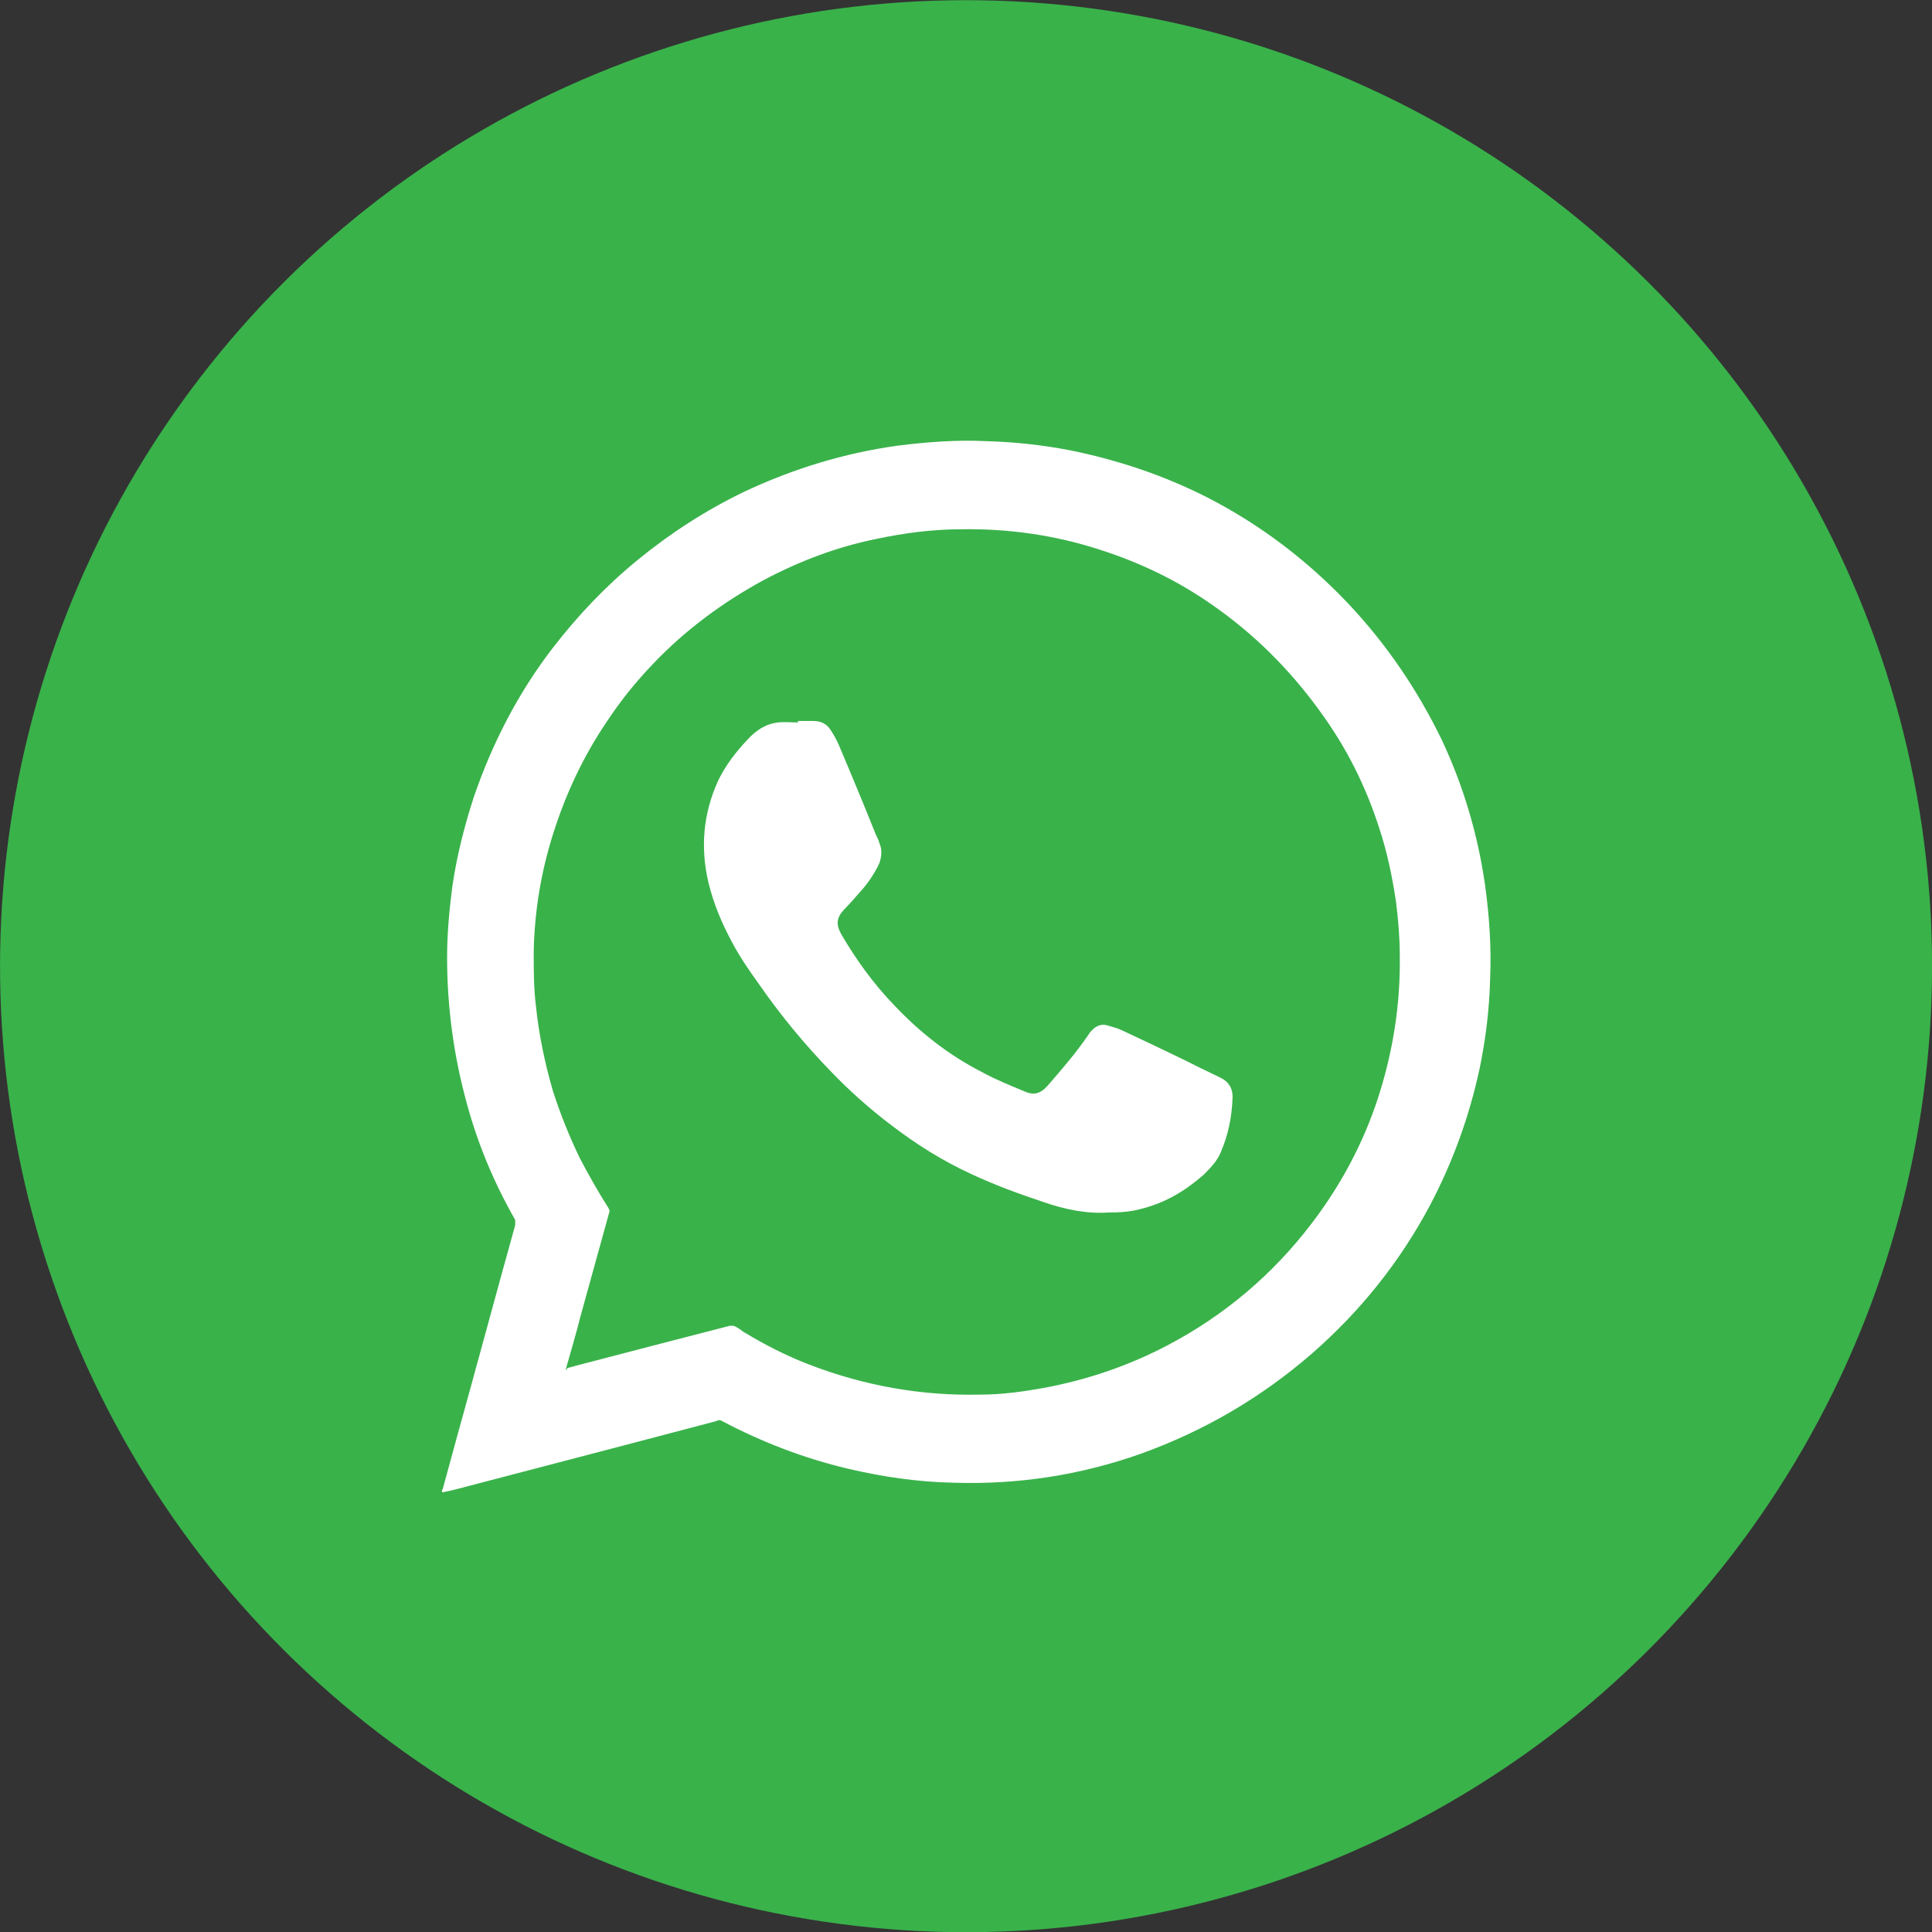
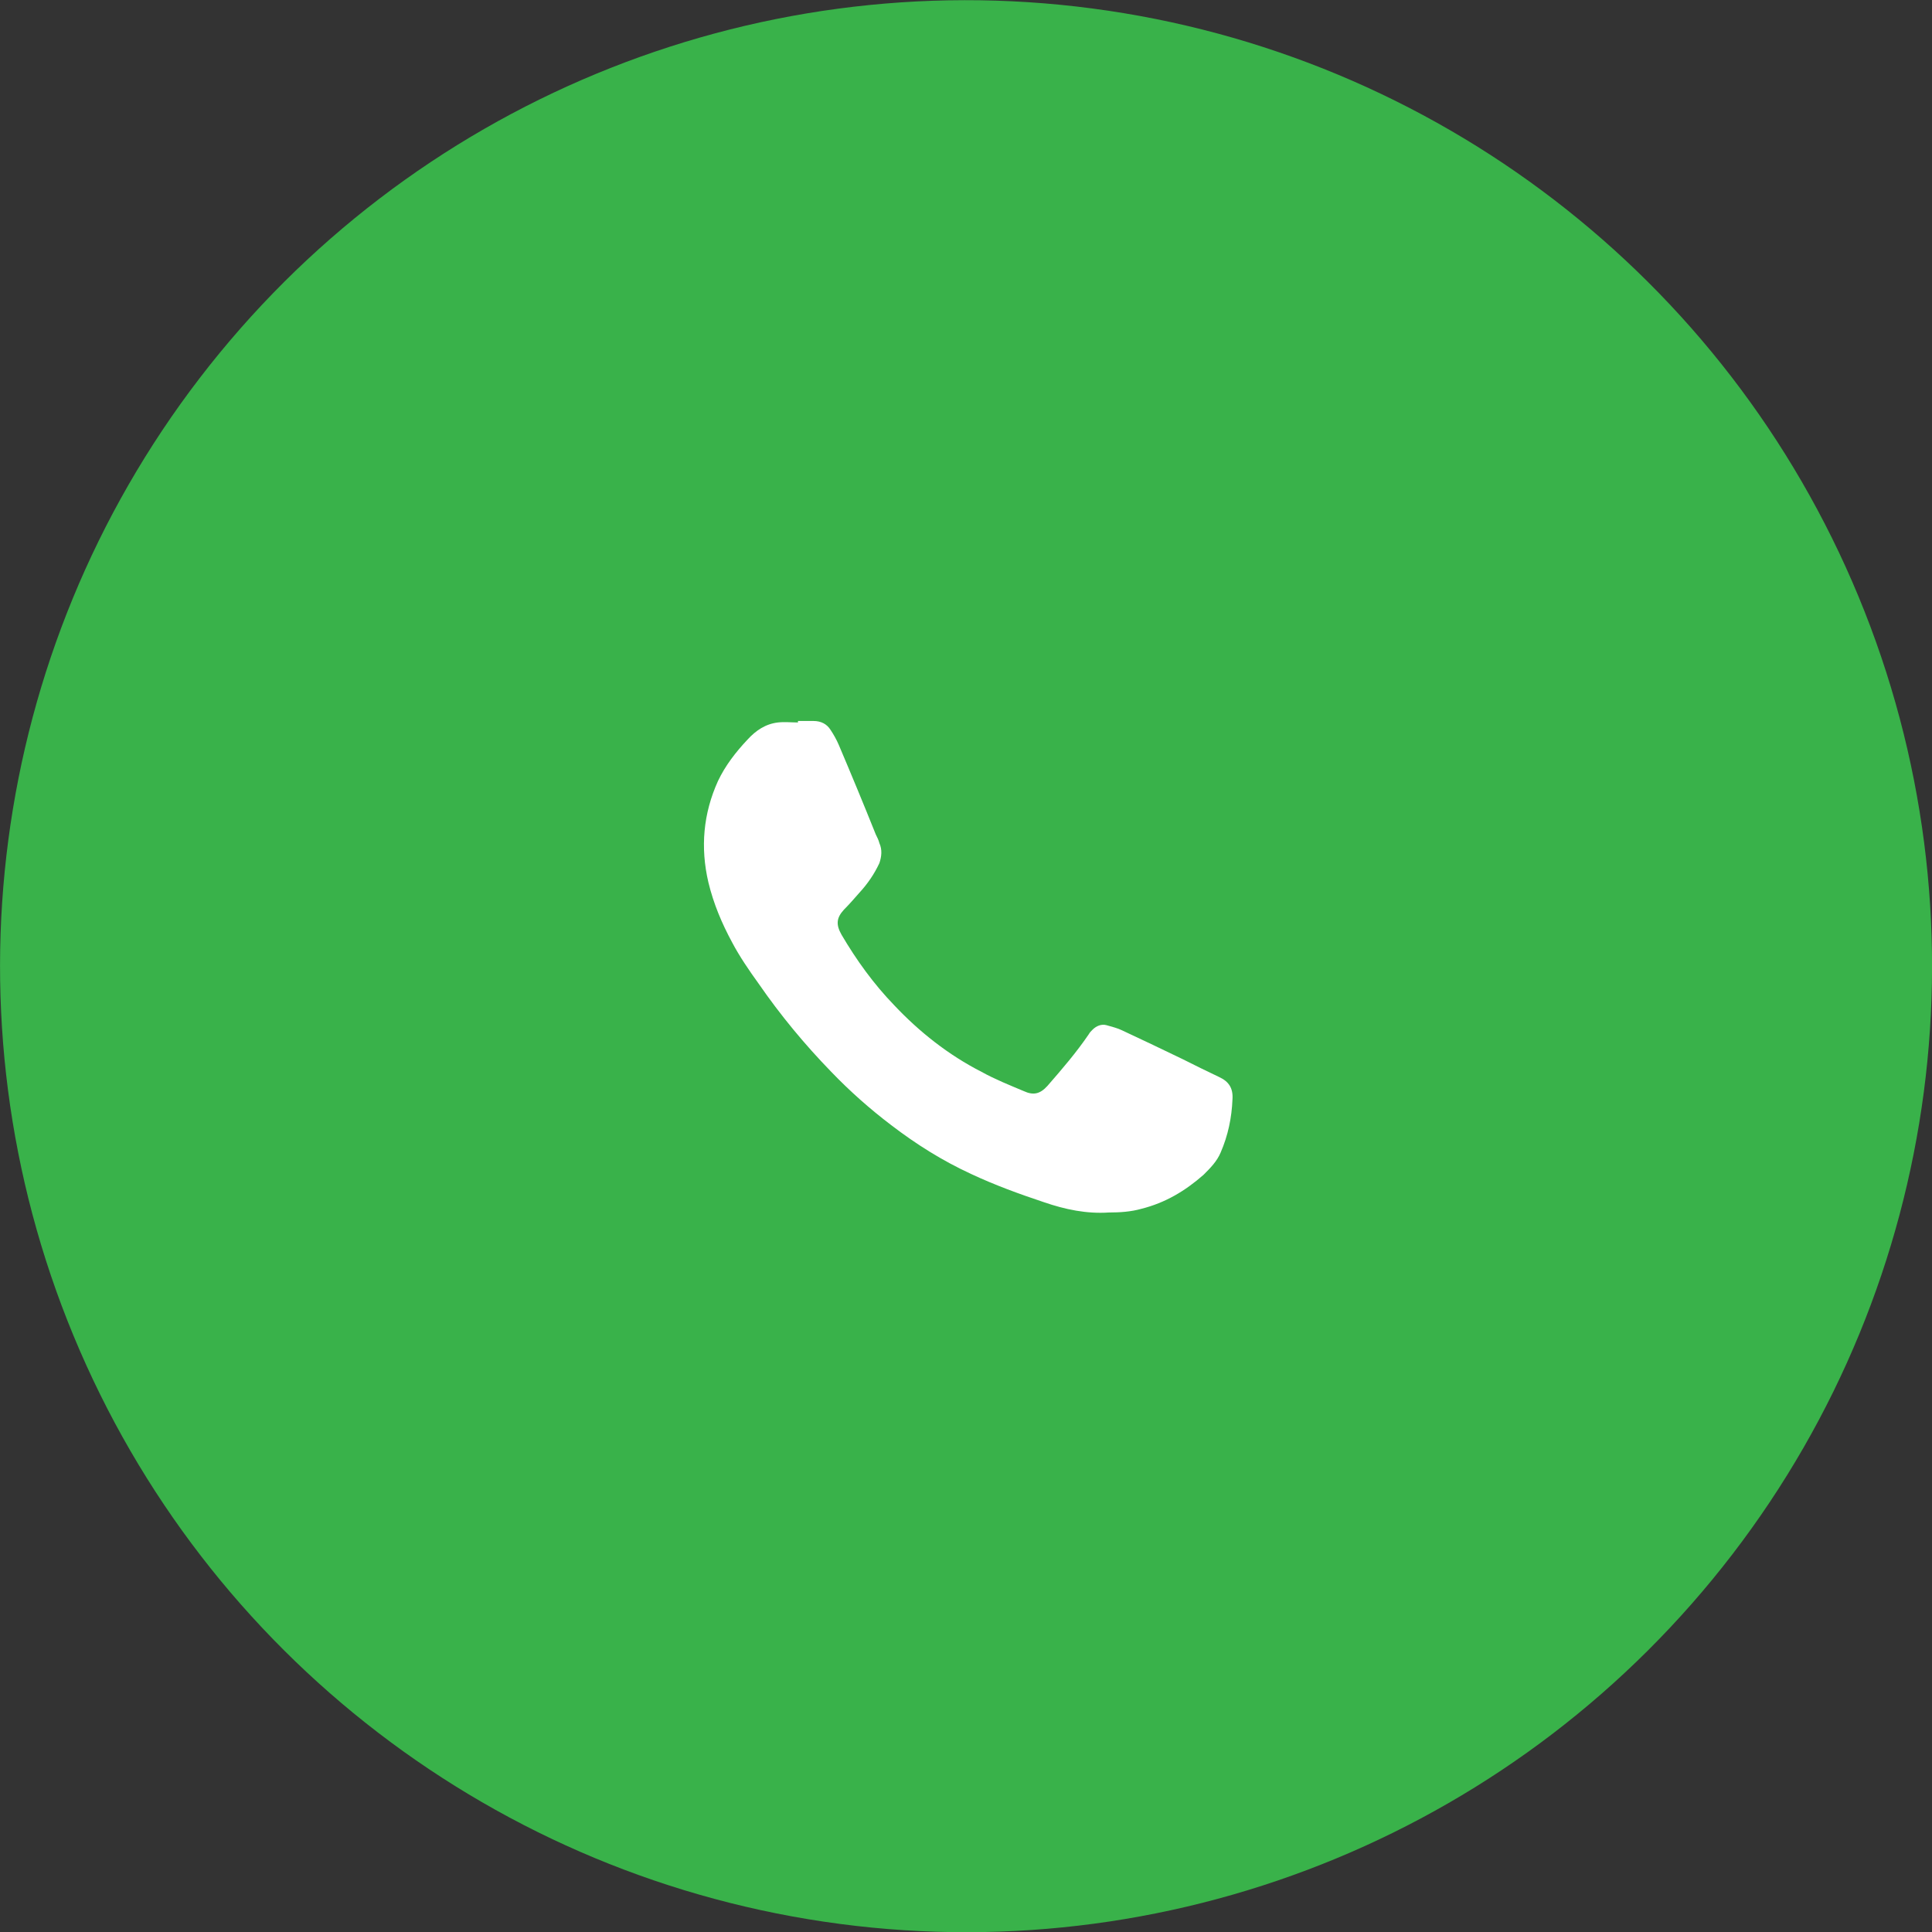
<svg xmlns="http://www.w3.org/2000/svg" id="Layer_2" data-name="Layer 2" viewBox="0 0 26.1 26.1">
  <rect x="0" y="0" width="26.1" height="26.1" fill="#333333" stroke="none" />
  <defs>
    <style>      .cls-1 {        fill: #fff;      }      .cls-2 {        fill: #39b24a;      }    </style>
  </defs>
  <g id="artwork">
    <g>
      <circle class="cls-2" cx="13.05" cy="13.05" r="13.05" transform="translate(-4 5.99) rotate(-22.5)" />
      <g>
-         <path class="cls-1" d="M5.97,20.15h0s0-.03.01-.03c.06-.22.12-.44.18-.66.27-.97.53-1.94.8-2.91,0-.03,0-.05,0-.07-.28-.49-.5-1.01-.65-1.56-.18-.65-.27-1.31-.27-1.99,0-.32.03-.64.07-.95.06-.41.16-.81.29-1.21.25-.73.6-1.41,1.07-2.02.34-.44.72-.84,1.15-1.19.44-.36.92-.67,1.44-.92.66-.31,1.35-.52,2.07-.62.4-.05.8-.08,1.2-.06.37.01.74.05,1.11.12.65.13,1.28.34,1.87.64.72.37,1.35.85,1.9,1.43.52.55.94,1.17,1.27,1.85.29.62.48,1.26.58,1.94.06.43.09.86.07,1.3-.01.4-.06.8-.14,1.19-.14.65-.36,1.26-.67,1.85-.41.77-.94,1.43-1.59,2-.69.6-1.46,1.05-2.32,1.36-.82.29-1.67.42-2.54.39-.48-.01-.95-.08-1.42-.19-.59-.14-1.16-.36-1.69-.64-.03-.02-.05-.02-.09,0-.46.12-.91.24-1.37.36-.73.19-1.45.38-2.18.57-.05.01-.09.02-.14.03ZM7.67,18.48s.08-.02.11-.03c.69-.18,1.38-.36,2.08-.54.02,0,.04,0,.05,0,.05.02.09.05.13.08.28.17.57.32.88.44.75.29,1.53.43,2.33.41.29,0,.57-.04.85-.09.59-.11,1.15-.3,1.68-.58.76-.4,1.41-.95,1.93-1.63.4-.52.71-1.1.91-1.72.2-.62.3-1.26.29-1.91,0-.24-.02-.48-.05-.72-.05-.34-.12-.68-.23-1.01-.18-.56-.44-1.08-.79-1.56-.41-.57-.9-1.06-1.48-1.46-.46-.32-.96-.56-1.49-.73-.61-.2-1.24-.29-1.88-.28-.39,0-.77.05-1.15.13-.54.11-1.04.3-1.53.56-.55.3-1.05.67-1.48,1.12-.24.25-.45.51-.64.8-.31.46-.54.95-.71,1.48-.17.53-.26,1.07-.27,1.62,0,.25,0,.49.03.73.04.39.12.77.23,1.15.1.31.22.61.36.9.12.23.25.46.39.68.01.02.02.04.01.06-.13.47-.26.94-.39,1.41-.06.24-.13.47-.2.72Z" />
        <path class="cls-1" d="M10.78,9.74c.07,0,.14,0,.21,0,.1,0,.18.04.23.12.04.06.08.13.11.2.17.4.34.81.5,1.21.02.04.04.08.05.12.04.09.03.18,0,.27-.07.15-.16.28-.27.4-.07.08-.14.16-.21.23-.1.11-.11.2-.03.34.2.34.43.66.71.95.34.36.73.67,1.18.9.18.1.38.18.57.26.13.06.22.04.32-.07.2-.23.39-.45.56-.7.01-.02.03-.04.05-.06.05-.05.12-.08.19-.06.07.02.15.04.21.07.28.13.55.26.82.39.16.08.32.16.49.24.13.06.19.15.18.3-.01.25-.06.49-.16.72-.05.12-.14.21-.23.3-.25.22-.52.38-.84.46-.14.04-.29.05-.44.05-.3.02-.59-.04-.88-.14-.33-.11-.66-.23-.98-.38-.39-.18-.74-.4-1.08-.66-.29-.22-.56-.46-.81-.72-.36-.37-.69-.77-.98-1.19-.13-.18-.26-.37-.36-.56-.14-.26-.25-.52-.32-.81-.11-.47-.07-.93.13-1.37.1-.21.24-.39.4-.56.11-.12.24-.21.41-.23.09-.01.18,0,.27,0h0Z" />
      </g>
    </g>
  </g>
</svg>